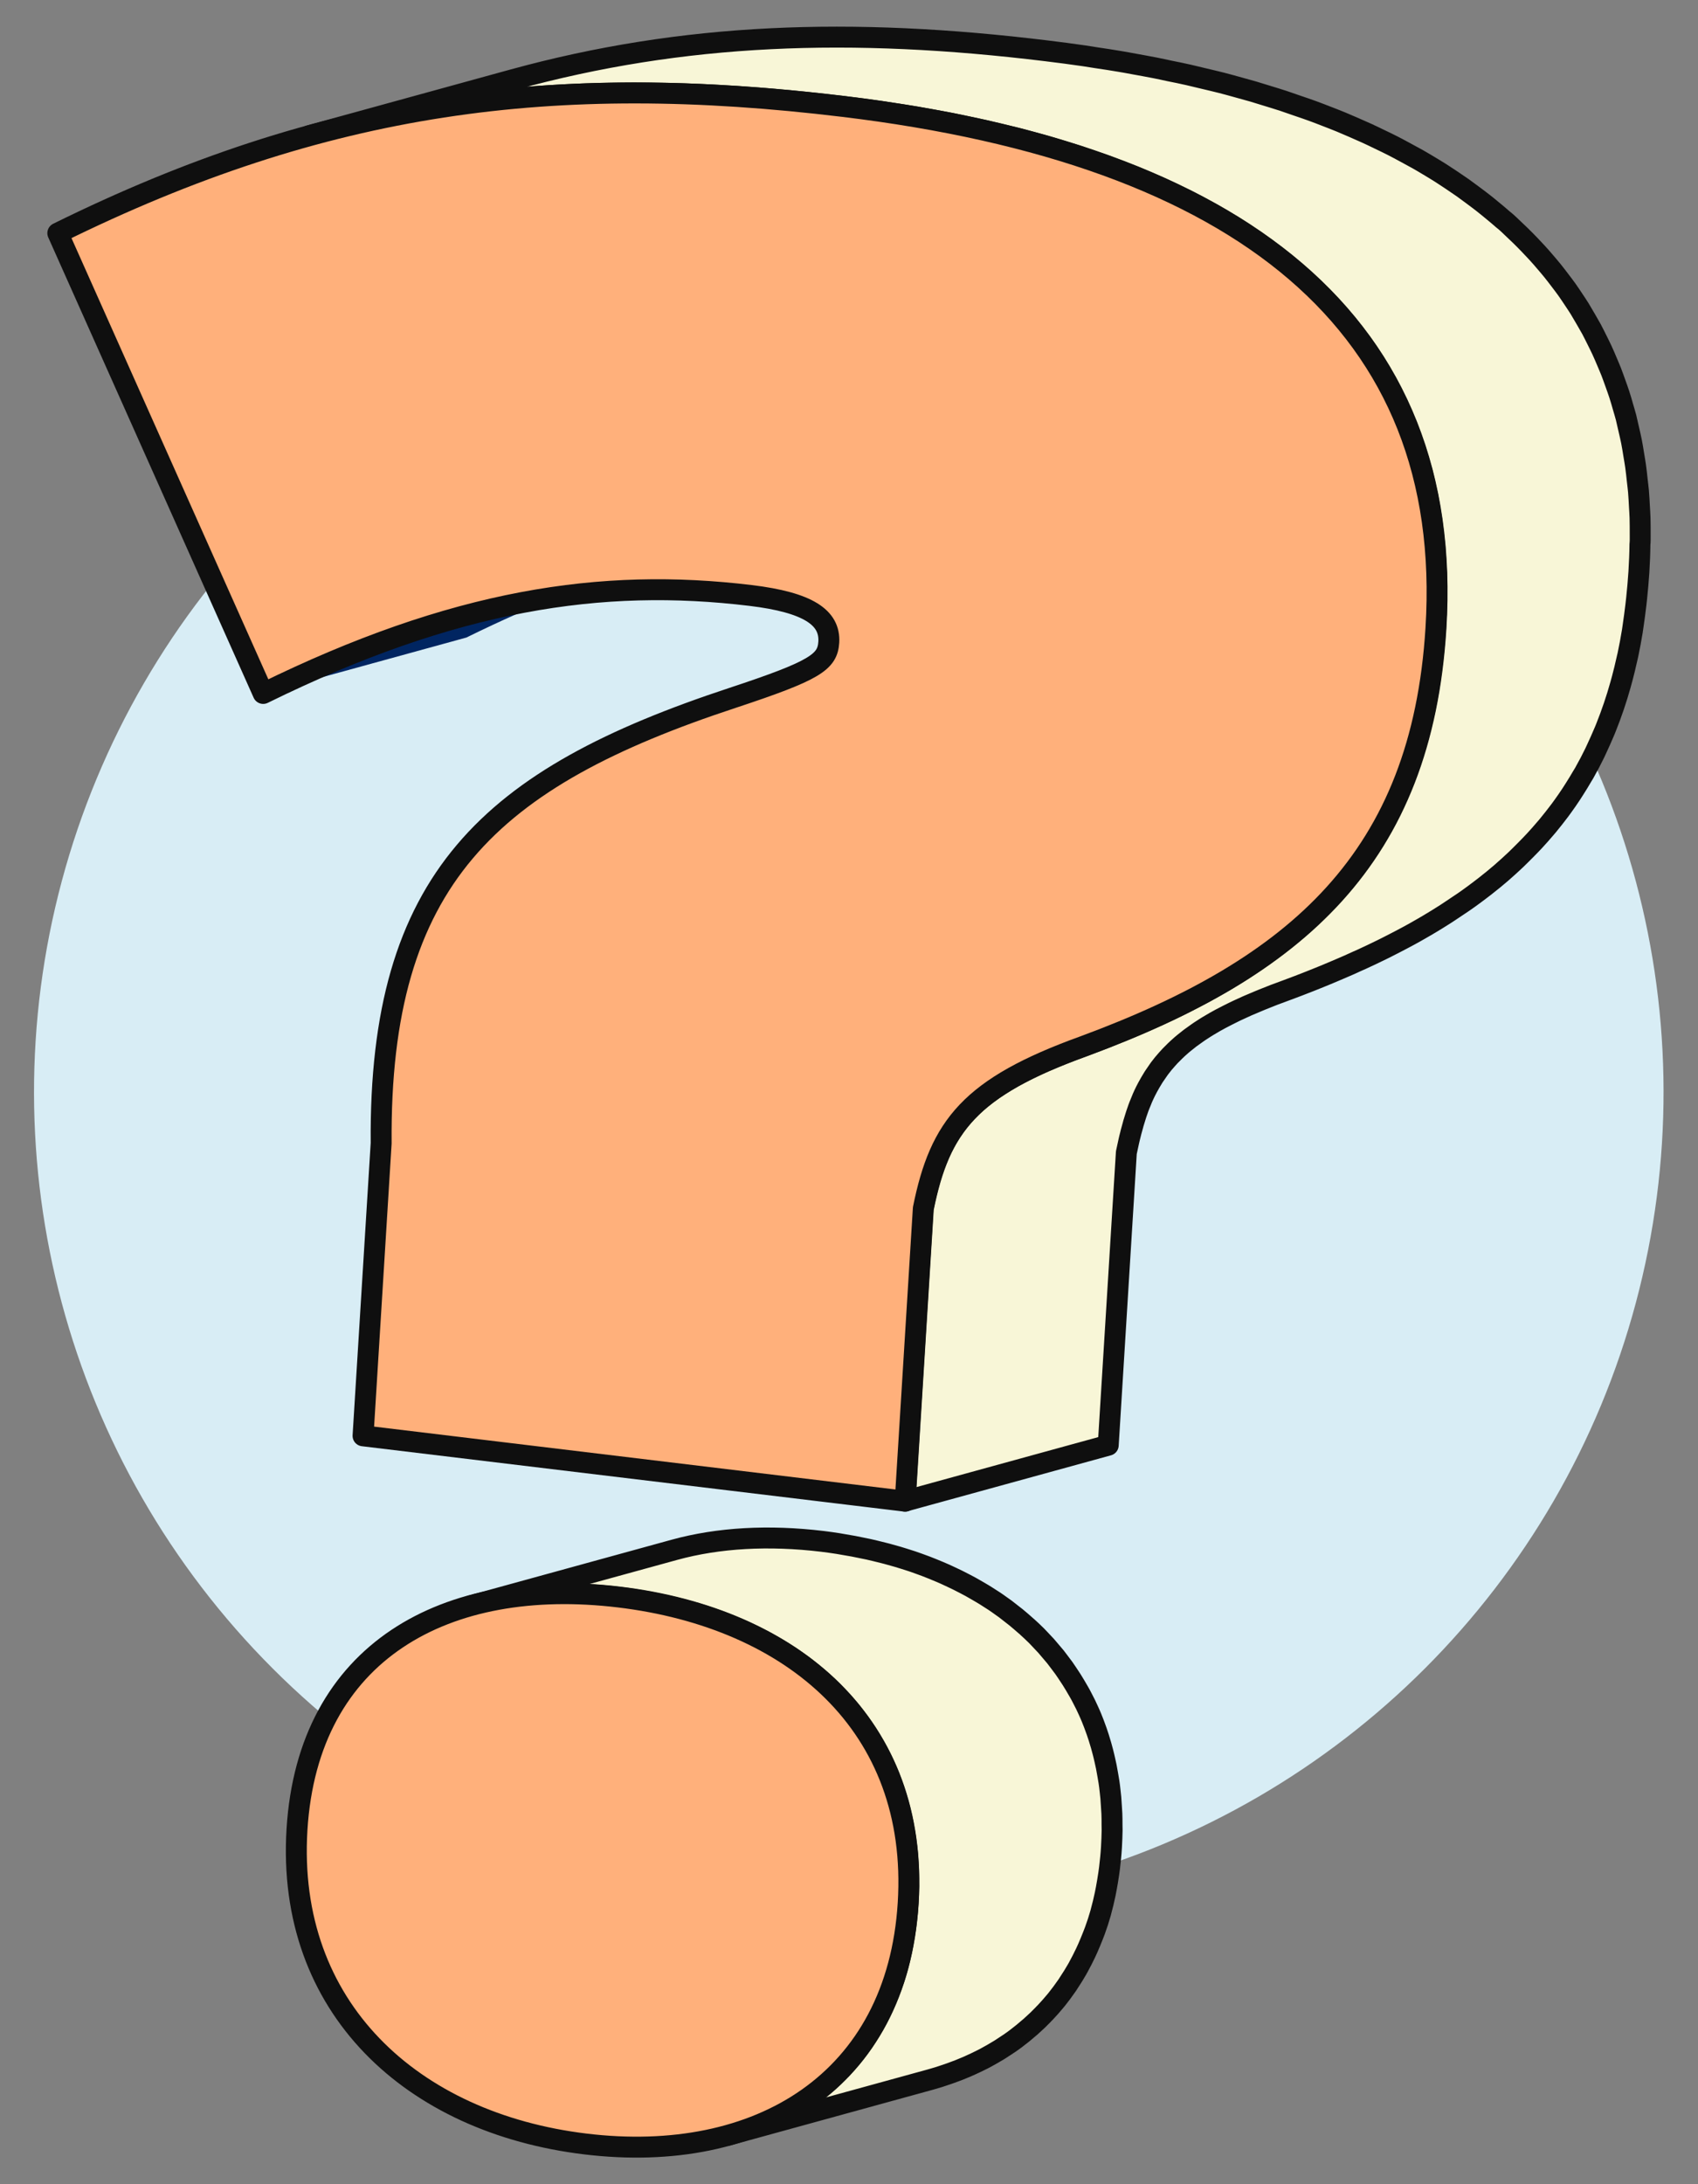
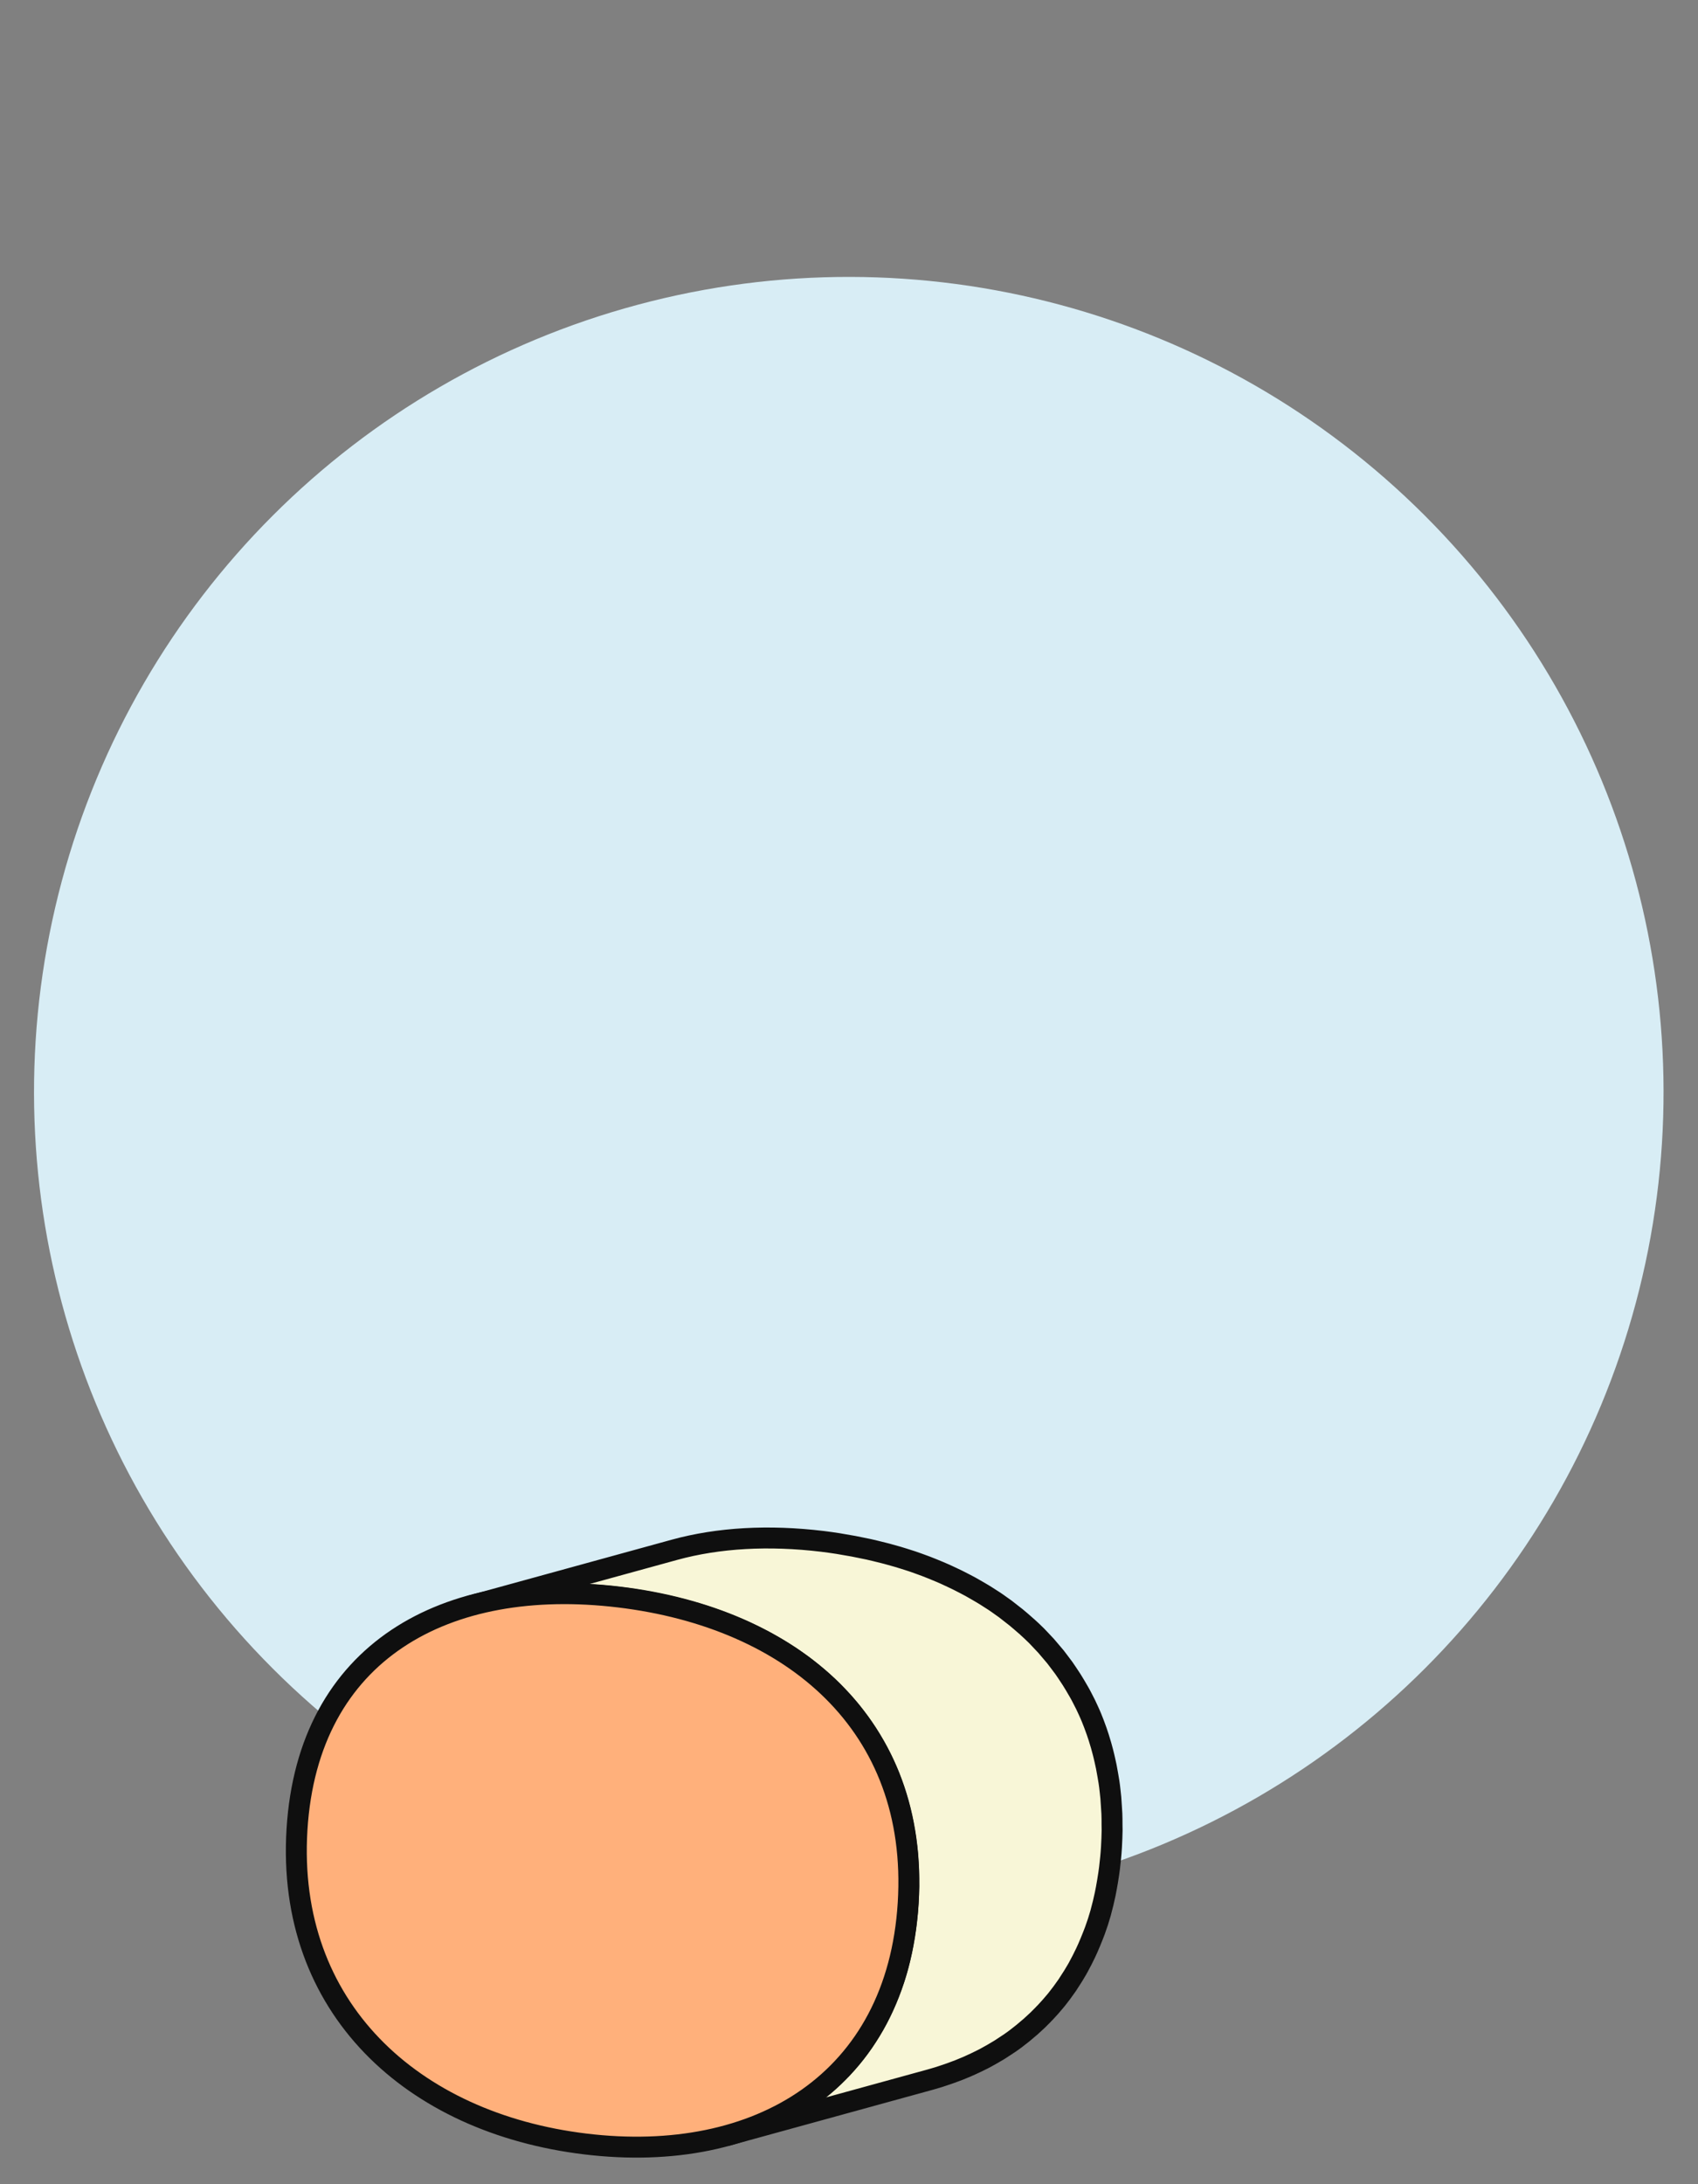
<svg xmlns="http://www.w3.org/2000/svg" version="1.1" id="Layer_1" x="0px" y="0px" viewBox="0 0 210 270" style="enable-background:new 0 0 210 270;" xml:space="preserve">
  <rect x="0" y="0" width="210" height="270" fill="#808080" stroke="none" />
  <style type="text/css">
	.st0{fill:#D8EDF5;}
	.st1{enable-background:new    ;}
	.st2{fill:#F8F6D7;stroke:#0F0F0F;stroke-width:2.588;stroke-linecap:round;stroke-linejoin:round;stroke-miterlimit:10;}
	.st3{fill:#FFB07B;stroke:#0F0F0F;stroke-width:2.588;stroke-linecap:round;stroke-linejoin:round;stroke-miterlimit:10;}
	.st4{fill:#002561;}
</style>
  <ellipse transform="matrix(0.707 -0.707 0.707 0.707 -64.706 113.787)" class="st0" cx="105" cy="135" rx="100.78" ry="100.78" />
  <g>
    <g>
      <g class="st1">
        <path class="st2" d="M137.53,225.56c0-0.46,0-0.91-0.02-1.36c-0.01-0.27-0.03-0.53-0.05-0.8c-0.02-0.4-0.05-0.8-0.08-1.19     c-0.03-0.28-0.06-0.55-0.09-0.83c-0.04-0.37-0.08-0.74-0.14-1.11c-0.04-0.28-0.09-0.55-0.14-0.83c-0.06-0.35-0.12-0.71-0.19-1.05     c-0.06-0.28-0.12-0.55-0.18-0.82c-0.08-0.34-0.15-0.67-0.24-1c-0.07-0.27-0.15-0.54-0.22-0.81c-0.09-0.32-0.19-0.65-0.29-0.96     c-0.08-0.26-0.17-0.52-0.26-0.78c-0.11-0.31-0.22-0.62-0.34-0.93c-0.1-0.26-0.2-0.51-0.3-0.76c-0.13-0.3-0.25-0.6-0.39-0.89     c-0.11-0.25-0.22-0.49-0.34-0.73c-0.14-0.29-0.29-0.58-0.44-0.86c-0.12-0.24-0.25-0.47-0.38-0.7c-0.16-0.28-0.32-0.56-0.49-0.84     c-0.13-0.22-0.27-0.45-0.41-0.67c-0.18-0.28-0.36-0.55-0.54-0.82c-0.14-0.21-0.28-0.42-0.43-0.63c-0.2-0.27-0.4-0.54-0.6-0.8     c-0.15-0.2-0.3-0.39-0.45-0.59c-0.22-0.27-0.45-0.54-0.68-0.8c-0.15-0.18-0.3-0.36-0.45-0.53c-0.26-0.28-0.52-0.56-0.79-0.84     c-0.14-0.14-0.27-0.29-0.41-0.43c-0.39-0.39-0.79-0.76-1.2-1.13c-0.03-0.02-0.05-0.05-0.08-0.07l0,0     c-0.02-0.02-0.04-0.03-0.06-0.05c-0.39-0.35-0.79-0.69-1.2-1.03c-0.15-0.12-0.3-0.23-0.45-0.35c-0.29-0.23-0.58-0.46-0.87-0.68     c-0.18-0.13-0.37-0.26-0.55-0.39c-0.27-0.2-0.55-0.39-0.83-0.58c-0.2-0.13-0.4-0.26-0.61-0.39c-0.27-0.18-0.55-0.35-0.83-0.52     c-0.21-0.13-0.43-0.25-0.65-0.38c-0.28-0.16-0.56-0.32-0.84-0.48c-0.23-0.12-0.45-0.24-0.68-0.36c-0.28-0.15-0.57-0.3-0.86-0.44     c-0.24-0.12-0.47-0.23-0.71-0.34c-0.29-0.14-0.58-0.27-0.88-0.41c-0.24-0.11-0.49-0.22-0.74-0.32c-0.3-0.13-0.6-0.25-0.9-0.37     c-0.25-0.1-0.5-0.2-0.76-0.3c-0.31-0.12-0.62-0.23-0.93-0.34c-0.26-0.09-0.51-0.18-0.77-0.27c-0.32-0.11-0.64-0.21-0.97-0.31     c-0.26-0.08-0.52-0.16-0.78-0.24c-0.33-0.1-0.67-0.19-1-0.28c-0.26-0.07-0.52-0.15-0.79-0.21c-0.35-0.09-0.7-0.17-1.05-0.26     c-0.26-0.06-0.51-0.12-0.77-0.18c-0.37-0.08-0.75-0.16-1.13-0.23c-0.25-0.05-0.49-0.1-0.74-0.15c-0.42-0.08-0.85-0.15-1.27-0.22     c-0.21-0.03-0.42-0.07-0.63-0.11c-0.64-0.1-1.28-0.19-1.93-0.27c-6.64-0.8-12.86-0.46-18.32,1.04l-25.14,6.91     c5.46-1.5,11.68-1.84,18.32-1.04c0.65,0.08,1.3,0.17,1.93,0.27c0.21,0.03,0.42,0.07,0.63,0.11c0.43,0.07,0.85,0.14,1.27,0.22     c0.25,0.05,0.49,0.1,0.74,0.15c0.38,0.08,0.75,0.15,1.13,0.23c0.26,0.06,0.52,0.12,0.77,0.18c0.35,0.08,0.7,0.17,1.05,0.26     c0.26,0.07,0.53,0.14,0.79,0.21c0.34,0.09,0.67,0.18,1,0.28c0.26,0.08,0.52,0.16,0.78,0.24c0.32,0.1,0.65,0.21,0.97,0.31     c0.26,0.09,0.52,0.18,0.77,0.27c0.31,0.11,0.62,0.22,0.93,0.34c0.25,0.1,0.51,0.2,0.76,0.3c0.3,0.12,0.6,0.25,0.9,0.37     c0.25,0.11,0.49,0.21,0.74,0.32c0.3,0.13,0.59,0.27,0.88,0.41c0.24,0.11,0.48,0.23,0.71,0.34c0.29,0.14,0.57,0.29,0.86,0.44     c0.23,0.12,0.46,0.24,0.68,0.36c0.28,0.16,0.56,0.32,0.84,0.48c0.22,0.13,0.44,0.25,0.65,0.38c0.28,0.17,0.55,0.35,0.83,0.52     c0.2,0.13,0.41,0.26,0.61,0.39c0.28,0.19,0.56,0.39,0.83,0.58c0.18,0.13,0.37,0.26,0.55,0.39c0.3,0.22,0.59,0.45,0.88,0.68     c0.15,0.12,0.3,0.23,0.44,0.35c0.41,0.33,0.8,0.67,1.19,1.01c0.02,0.02,0.05,0.04,0.07,0.06s0.04,0.04,0.06,0.06     c0.41,0.37,0.82,0.75,1.21,1.15c0.14,0.14,0.27,0.29,0.41,0.43c0.27,0.28,0.53,0.55,0.79,0.84c0.16,0.17,0.3,0.35,0.46,0.53     c0.23,0.26,0.46,0.53,0.67,0.8c0.16,0.19,0.3,0.39,0.45,0.59c0.2,0.26,0.41,0.53,0.6,0.8c0.15,0.21,0.29,0.42,0.43,0.63     c0.18,0.27,0.37,0.54,0.54,0.82c0.14,0.22,0.27,0.44,0.41,0.67c0.17,0.28,0.33,0.56,0.49,0.84c0.13,0.23,0.25,0.47,0.38,0.7     c0.15,0.29,0.3,0.57,0.44,0.86c0.12,0.24,0.23,0.49,0.34,0.73c0.13,0.3,0.26,0.59,0.39,0.89c0.1,0.25,0.21,0.5,0.3,0.76     c0.12,0.31,0.23,0.62,0.34,0.93c0.09,0.26,0.18,0.52,0.26,0.78c0.1,0.32,0.2,0.64,0.29,0.96c0.08,0.27,0.15,0.53,0.22,0.8     c0.09,0.33,0.16,0.67,0.24,1.01c0.06,0.27,0.12,0.54,0.18,0.82c0.07,0.35,0.13,0.7,0.19,1.05c0.05,0.28,0.1,0.55,0.14,0.83     c0.05,0.36,0.09,0.74,0.14,1.11c0.03,0.28,0.07,0.55,0.09,0.83c0.04,0.39,0.06,0.79,0.08,1.19c0.02,0.27,0.04,0.53,0.05,0.8     c0.02,0.45,0.02,0.91,0.02,1.36c0,0.23,0.01,0.45,0.01,0.68c-0.01,0.69-0.03,1.39-0.08,2.1c-0.05,0.88-0.14,1.73-0.24,2.56     c-0.03,0.25-0.07,0.49-0.1,0.74c-0.09,0.61-0.19,1.21-0.3,1.8c-0.05,0.24-0.09,0.48-0.14,0.72c-0.16,0.75-0.33,1.48-0.53,2.19     c-0.01,0.04-0.02,0.08-0.03,0.12c-0.21,0.75-0.45,1.48-0.71,2.19c-0.08,0.21-0.16,0.41-0.24,0.62c-0.2,0.52-0.41,1.03-0.63,1.52     c-0.09,0.21-0.18,0.41-0.28,0.62c-0.28,0.6-0.58,1.19-0.9,1.76c-0.03,0.06-0.06,0.12-0.1,0.18c-0.35,0.61-0.72,1.2-1.1,1.78     c-0.08,0.13-0.17,0.25-0.25,0.38c-0.39,0.56-0.79,1.11-1.21,1.63c-0.06,0.08-0.13,0.15-0.19,0.23c-0.4,0.48-0.81,0.94-1.23,1.39     c-0.08,0.09-0.16,0.18-0.25,0.26c-0.46,0.48-0.95,0.94-1.44,1.38c-0.11,0.09-0.21,0.19-0.32,0.28c-0.5,0.43-1.02,0.86-1.55,1.26     c-0.02,0.01-0.04,0.03-0.05,0.04c-0.55,0.41-1.12,0.79-1.69,1.16c-0.12,0.08-0.25,0.16-0.37,0.24c-0.57,0.35-1.16,0.69-1.76,1.01     c-0.1,0.05-0.19,0.1-0.29,0.15c-0.56,0.29-1.13,0.56-1.7,0.81c-0.11,0.05-0.21,0.1-0.32,0.14c-0.63,0.27-1.28,0.52-1.94,0.76     c-0.14,0.05-0.29,0.1-0.43,0.15c-0.68,0.23-1.37,0.45-2.07,0.65l25.14-6.91c0.7-0.19,1.39-0.41,2.07-0.65     c0.14-0.05,0.29-0.1,0.43-0.15c0.66-0.23,1.31-0.49,1.94-0.76c0.11-0.05,0.21-0.1,0.32-0.14c0.58-0.26,1.15-0.53,1.7-0.81     c0.1-0.05,0.2-0.1,0.29-0.15c0.6-0.32,1.18-0.66,1.76-1.01c0.13-0.08,0.25-0.16,0.37-0.24c0.58-0.37,1.15-0.75,1.69-1.16     c0.02-0.01,0.04-0.03,0.05-0.04c0.53-0.4,1.05-0.82,1.55-1.26c0.11-0.09,0.22-0.18,0.32-0.28c0.5-0.44,0.98-0.9,1.44-1.38     c0.08-0.09,0.16-0.18,0.25-0.26c0.42-0.45,0.84-0.91,1.23-1.39c0.06-0.08,0.13-0.15,0.19-0.23c0.42-0.53,0.83-1.07,1.22-1.64     c0.09-0.12,0.17-0.25,0.25-0.38c0.38-0.57,0.74-1.14,1.08-1.74c0.01-0.01,0.01-0.03,0.02-0.04c0.03-0.06,0.06-0.12,0.1-0.18     c0.32-0.57,0.61-1.16,0.9-1.76c0.1-0.2,0.19-0.41,0.28-0.61c0.22-0.5,0.43-1.01,0.63-1.52c0.08-0.21,0.16-0.41,0.24-0.62     c0.26-0.71,0.5-1.44,0.71-2.19c0.01-0.04,0.02-0.08,0.03-0.12c0.2-0.71,0.37-1.45,0.53-2.19c0.05-0.24,0.09-0.48,0.14-0.72     c0.11-0.59,0.21-1.19,0.3-1.8c0.04-0.25,0.07-0.49,0.1-0.74c0.1-0.84,0.19-1.69,0.24-2.56c0.04-0.71,0.07-1.41,0.08-2.1     C137.54,226.01,137.53,225.79,137.53,225.56z" />
        <g>
          <path class="st3" d="M76.58,197.42c21.46,2.59,37.1,15.83,35.74,37.84s-18.46,32.36-39.92,29.77s-37.03-16.87-35.67-38.88      C38.09,204.14,55.12,194.84,76.58,197.42z" />
        </g>
      </g>
      <g class="st1">
-         <path class="st4" d="M56.67,76.32c-7.5,2.06-15.45,5.13-24.13,9.4l25.14-6.91c8.68-4.27,16.63-7.34,24.13-9.4L56.67,76.32z" />
-         <path class="st2" d="M202.85,66.2c0-0.74,0-1.48-0.02-2.21c-0.01-0.44-0.05-0.87-0.07-1.3c-0.04-0.65-0.06-1.3-0.12-1.94     c-0.04-0.46-0.1-0.9-0.15-1.35c-0.07-0.6-0.12-1.2-0.21-1.79c-0.06-0.46-0.15-0.91-0.22-1.36c-0.09-0.57-0.18-1.14-0.29-1.69     c-0.09-0.46-0.2-0.9-0.3-1.35c-0.12-0.54-0.24-1.08-0.37-1.61c-0.12-0.45-0.25-0.88-0.38-1.32c-0.15-0.52-0.29-1.04-0.46-1.54     c-0.14-0.44-0.3-0.86-0.45-1.29c-0.18-0.5-0.35-0.99-0.54-1.48c-0.17-0.43-0.35-0.84-0.53-1.27c-0.2-0.47-0.4-0.95-0.62-1.42     c-0.19-0.42-0.4-0.82-0.6-1.23c-0.23-0.46-0.45-0.91-0.69-1.36c-0.22-0.4-0.45-0.8-0.68-1.19c-0.25-0.44-0.51-0.88-0.77-1.31     c-0.24-0.39-0.5-0.77-0.75-1.15c-0.28-0.42-0.56-0.84-0.85-1.25c-0.27-0.38-0.55-0.74-0.83-1.11c-0.31-0.4-0.61-0.81-0.93-1.2     c-0.29-0.36-0.6-0.72-0.9-1.07c-0.33-0.39-0.66-0.77-1.01-1.15c-0.32-0.35-0.64-0.69-0.97-1.03c-0.36-0.37-0.72-0.74-1.09-1.1     c-0.34-0.33-0.69-0.66-1.04-0.99c-0.22-0.21-0.44-0.43-0.67-0.63c-0.15-0.14-0.32-0.27-0.48-0.4c-0.41-0.36-0.82-0.71-1.24-1.05     c-0.39-0.32-0.77-0.64-1.17-0.95c-0.43-0.34-0.88-0.67-1.32-1c-0.41-0.3-0.82-0.61-1.24-0.91c-0.46-0.32-0.93-0.64-1.41-0.96     c-0.43-0.29-0.87-0.58-1.31-0.86c-0.49-0.31-0.99-0.61-1.49-0.91c-0.46-0.27-0.91-0.55-1.38-0.81c-0.52-0.29-1.05-0.58-1.58-0.86     c-0.48-0.26-0.96-0.52-1.45-0.77c-0.54-0.28-1.1-0.54-1.66-0.81c-0.5-0.24-1-0.49-1.51-0.72c-0.57-0.26-1.16-0.51-1.74-0.77     c-0.52-0.23-1.04-0.45-1.57-0.67c-0.6-0.25-1.22-0.48-1.83-0.72c-0.54-0.21-1.08-0.42-1.63-0.62c-0.63-0.23-1.28-0.45-1.93-0.67     c-0.56-0.19-1.11-0.39-1.68-0.58c-0.66-0.22-1.35-0.42-2.02-0.63c-0.58-0.18-1.15-0.36-1.73-0.53c-0.7-0.2-1.41-0.39-2.12-0.59     c-0.59-0.16-1.18-0.33-1.78-0.48c-0.74-0.19-1.49-0.36-2.24-0.54c-0.6-0.14-1.19-0.29-1.8-0.43c-0.78-0.18-1.58-0.34-2.38-0.5     c-0.6-0.13-1.19-0.26-1.8-0.38c-0.85-0.17-1.73-0.32-2.59-0.48c-0.58-0.1-1.14-0.22-1.73-0.31c-0.98-0.17-1.99-0.32-3-0.47     c-0.49-0.07-0.97-0.16-1.46-0.23c-1.51-0.22-3.04-0.42-4.6-0.61C105.25,3.33,84.51,4.06,63.4,9.86l-25.14,6.91     c21.11-5.8,41.86-6.53,66.04-3.62c1.56,0.19,3.09,0.39,4.6,0.61c0.5,0.07,0.98,0.15,1.47,0.23c1,0.15,2.01,0.3,2.99,0.47     c0.58,0.1,1.15,0.21,1.73,0.31c0.87,0.16,1.74,0.31,2.59,0.48c0.61,0.12,1.2,0.25,1.8,0.38c0.8,0.17,1.6,0.33,2.38,0.51     c0.61,0.14,1.2,0.29,1.8,0.43c0.75,0.18,1.51,0.36,2.25,0.54c0.6,0.15,1.18,0.32,1.77,0.48c0.71,0.19,1.43,0.38,2.12,0.59     c0.59,0.17,1.16,0.35,1.73,0.53c0.68,0.21,1.36,0.41,2.02,0.63c0.57,0.19,1.12,0.38,1.68,0.58c0.65,0.22,1.3,0.44,1.93,0.68     c0.55,0.2,1.09,0.42,1.63,0.62c0.62,0.24,1.23,0.47,1.84,0.72c0.53,0.22,1.05,0.45,1.57,0.67c0.59,0.25,1.17,0.5,1.74,0.77     c0.51,0.23,1.01,0.48,1.51,0.72c0.56,0.27,1.12,0.54,1.66,0.81c0.49,0.25,0.97,0.51,1.45,0.77c0.53,0.28,1.06,0.57,1.58,0.86     c0.47,0.27,0.92,0.54,1.38,0.81c0.5,0.3,1,0.6,1.49,0.91c0.45,0.28,0.88,0.57,1.31,0.86c0.47,0.32,0.95,0.63,1.41,0.96     c0.42,0.3,0.83,0.6,1.24,0.91c0.45,0.33,0.89,0.66,1.32,1c0.4,0.31,0.79,0.63,1.17,0.95c0.42,0.35,0.84,0.7,1.24,1.05     c0.39,0.34,0.77,0.69,1.14,1.04c0.35,0.33,0.7,0.66,1.04,0.99c0.37,0.36,0.73,0.73,1.09,1.1c0.33,0.34,0.65,0.68,0.97,1.03     c0.34,0.38,0.68,0.77,1.01,1.15c0.3,0.36,0.61,0.71,0.9,1.07c0.32,0.4,0.62,0.8,0.93,1.2c0.28,0.37,0.56,0.74,0.83,1.11     c0.29,0.41,0.57,0.83,0.85,1.25c0.25,0.38,0.51,0.76,0.75,1.15c0.27,0.43,0.52,0.87,0.77,1.31c0.23,0.4,0.46,0.79,0.68,1.19     c0.24,0.45,0.47,0.9,0.69,1.36c0.2,0.41,0.41,0.81,0.6,1.23c0.22,0.47,0.41,0.94,0.62,1.42c0.18,0.42,0.36,0.84,0.53,1.26     c0.19,0.49,0.36,0.98,0.54,1.48c0.15,0.43,0.31,0.86,0.45,1.29c0.16,0.51,0.31,1.03,0.46,1.54c0.13,0.44,0.26,0.88,0.38,1.32     c0.14,0.53,0.25,1.07,0.37,1.61c0.1,0.45,0.21,0.89,0.3,1.35c0.11,0.56,0.2,1.13,0.29,1.69c0.07,0.45,0.16,0.9,0.22,1.36     c0.08,0.59,0.14,1.19,0.21,1.79c0.05,0.45,0.11,0.9,0.15,1.35c0.05,0.64,0.08,1.29,0.12,1.94c0.02,0.43,0.06,0.86,0.07,1.3     c0.02,0.73,0.02,1.47,0.02,2.21c0,0.38,0.01,0.74,0.01,1.12c-0.02,1.13-0.06,2.27-0.13,3.43c-0.07,1.11-0.17,2.19-0.28,3.25     c-0.03,0.3-0.07,0.59-0.1,0.89c-0.1,0.84-0.21,1.67-0.33,2.49c-0.03,0.23-0.06,0.46-0.1,0.68c-0.16,1-0.35,1.98-0.55,2.94     c-0.05,0.22-0.1,0.43-0.15,0.64c-0.17,0.77-0.35,1.52-0.55,2.26c-0.07,0.26-0.14,0.52-0.21,0.78c-0.26,0.91-0.53,1.81-0.82,2.68     c0,0,0,0,0,0.01c-0.3,0.88-0.62,1.73-0.96,2.57c-0.09,0.23-0.19,0.47-0.29,0.7c-0.28,0.66-0.57,1.31-0.87,1.95     c-0.08,0.18-0.17,0.36-0.25,0.54c-0.39,0.79-0.79,1.55-1.21,2.31c-0.11,0.19-0.22,0.37-0.33,0.55c-0.31,0.53-0.62,1.05-0.95,1.56     c-0.14,0.22-0.29,0.45-0.43,0.67c-0.33,0.5-0.68,1-1.03,1.49c-0.13,0.17-0.25,0.35-0.38,0.52c-0.48,0.64-0.98,1.28-1.49,1.89     c-0.1,0.12-0.2,0.23-0.3,0.35c-0.43,0.5-0.86,1-1.31,1.48c-0.18,0.19-0.36,0.38-0.54,0.57c-0.4,0.42-0.81,0.84-1.23,1.25     c-0.18,0.17-0.35,0.35-0.53,0.52c-0.59,0.56-1.19,1.11-1.82,1.65c0,0,0,0-0.01,0.01c-0.63,0.54-1.27,1.06-1.93,1.58     c-0.2,0.16-0.41,0.31-0.61,0.47c-0.48,0.37-0.97,0.73-1.47,1.09c-0.22,0.16-0.45,0.32-0.67,0.48c-0.57,0.4-1.16,0.79-1.75,1.18     c-0.14,0.09-0.27,0.18-0.41,0.27c-0.73,0.47-1.48,0.93-2.24,1.38c-0.2,0.12-0.42,0.24-0.62,0.36c-0.58,0.33-1.16,0.66-1.76,0.99     c-0.26,0.14-0.52,0.28-0.79,0.42c-0.6,0.32-1.21,0.63-1.83,0.95c-0.22,0.11-0.44,0.22-0.66,0.33c-0.83,0.41-1.68,0.82-2.55,1.21     c-0.17,0.08-0.34,0.15-0.51,0.23c-0.71,0.32-1.43,0.64-2.16,0.95c-0.29,0.12-0.59,0.25-0.88,0.37c-0.66,0.27-1.32,0.55-1.99,0.81     c-0.28,0.11-0.56,0.23-0.84,0.34c-0.94,0.37-1.89,0.73-2.85,1.09c-0.53,0.19-1.04,0.38-1.54,0.57c-0.15,0.06-0.29,0.11-0.43,0.17     c-0.37,0.14-0.72,0.28-1.07,0.42c-0.14,0.06-0.28,0.11-0.42,0.17c-0.46,0.19-0.92,0.38-1.35,0.57c-0.02,0.01-0.03,0.01-0.05,0.02     c-0.42,0.18-0.82,0.37-1.22,0.56c-0.12,0.06-0.24,0.11-0.36,0.17c-0.3,0.14-0.6,0.29-0.89,0.44c-0.11,0.06-0.22,0.11-0.33,0.17     c-0.38,0.2-0.75,0.39-1.1,0.59c-0.03,0.02-0.05,0.03-0.08,0.05c-0.33,0.18-0.64,0.37-0.95,0.56c-0.1,0.06-0.2,0.12-0.29,0.18     c-0.24,0.15-0.48,0.31-0.71,0.46c-0.09,0.06-0.17,0.12-0.26,0.17c-0.3,0.21-0.6,0.42-0.88,0.63c-0.03,0.02-0.06,0.05-0.09,0.07     c-0.25,0.19-0.49,0.39-0.73,0.58c-0.08,0.07-0.16,0.13-0.24,0.2c-0.19,0.17-0.38,0.33-0.56,0.5c-0.07,0.06-0.14,0.12-0.2,0.19     c-0.24,0.23-0.47,0.46-0.69,0.69c-0.03,0.03-0.06,0.06-0.09,0.1c-0.19,0.2-0.37,0.41-0.55,0.62c-0.06,0.07-0.12,0.15-0.19,0.22     c-0.15,0.18-0.3,0.37-0.44,0.56c-0.05,0.07-0.1,0.14-0.15,0.2c-0.18,0.25-0.36,0.51-0.53,0.77c-0.03,0.04-0.05,0.08-0.08,0.12     c-0.14,0.22-0.28,0.45-0.41,0.68c-0.02,0.04-0.04,0.07-0.07,0.11c-0.03,0.05-0.05,0.1-0.08,0.15c-0.11,0.2-0.22,0.41-0.33,0.61     c-0.04,0.08-0.08,0.16-0.12,0.23c-0.14,0.28-0.27,0.57-0.4,0.86c-0.02,0.04-0.03,0.08-0.05,0.13c-0.11,0.26-0.21,0.51-0.32,0.78     c-0.04,0.09-0.07,0.19-0.11,0.28c-0.08,0.23-0.17,0.46-0.25,0.69c-0.03,0.09-0.06,0.18-0.09,0.27c-0.11,0.32-0.21,0.65-0.3,0.98     c-0.01,0.02-0.01,0.05-0.02,0.07c-0.09,0.31-0.18,0.63-0.26,0.95c-0.03,0.11-0.05,0.21-0.08,0.32c-0.07,0.26-0.13,0.52-0.19,0.79     c-0.02,0.11-0.05,0.21-0.07,0.32c-0.08,0.37-0.16,0.74-0.24,1.12l-2.24,36.17l25.14-6.91l2.24-36.17     c0.08-0.38,0.16-0.75,0.24-1.11c0.02-0.11,0.05-0.22,0.07-0.32c0.06-0.26,0.12-0.53,0.19-0.78c0.03-0.11,0.05-0.22,0.08-0.33     c0.08-0.32,0.17-0.63,0.26-0.94c0.01-0.03,0.02-0.06,0.02-0.09c0.1-0.33,0.2-0.66,0.3-0.97c0.03-0.09,0.06-0.18,0.09-0.28     c0.08-0.23,0.16-0.46,0.24-0.69c0.04-0.1,0.07-0.19,0.11-0.29c0.1-0.26,0.21-0.52,0.32-0.78c0.02-0.04,0.03-0.08,0.05-0.13     c0.13-0.29,0.26-0.58,0.4-0.86c0.04-0.08,0.08-0.16,0.12-0.23c0.11-0.21,0.21-0.41,0.33-0.61c0.05-0.09,0.09-0.17,0.14-0.25     c0.13-0.23,0.27-0.46,0.41-0.68c0.03-0.04,0.05-0.08,0.08-0.12c0.17-0.26,0.35-0.52,0.53-0.77c0.05-0.07,0.1-0.14,0.15-0.21     c0.14-0.19,0.29-0.37,0.44-0.56c0.06-0.07,0.12-0.15,0.19-0.22c0.18-0.21,0.36-0.42,0.55-0.62c0.03-0.03,0.06-0.06,0.09-0.1     c0.22-0.23,0.45-0.46,0.69-0.69c0.07-0.06,0.14-0.12,0.2-0.19c0.18-0.17,0.37-0.34,0.56-0.5c0.08-0.07,0.16-0.13,0.24-0.2     c0.24-0.2,0.48-0.39,0.73-0.58c0.03-0.02,0.06-0.05,0.09-0.07c0.28-0.21,0.58-0.42,0.88-0.63c0.09-0.06,0.18-0.12,0.26-0.18     c0.23-0.15,0.47-0.31,0.71-0.46c0.1-0.06,0.19-0.12,0.29-0.18c0.31-0.19,0.62-0.37,0.95-0.56c0.03-0.01,0.05-0.03,0.08-0.04     c0.35-0.2,0.72-0.4,1.1-0.59c0.11-0.06,0.22-0.11,0.33-0.17c0.29-0.15,0.58-0.29,0.88-0.44c0.12-0.06,0.24-0.12,0.36-0.17     c0.39-0.18,0.79-0.37,1.2-0.55c0.02-0.01,0.04-0.02,0.07-0.03c0.44-0.19,0.89-0.38,1.35-0.57c0.14-0.06,0.28-0.11,0.41-0.17     c0.35-0.14,0.71-0.28,1.08-0.43c0.14-0.06,0.28-0.11,0.43-0.17c0.5-0.19,1.01-0.38,1.54-0.57c0.97-0.36,1.92-0.72,2.85-1.09     c0.28-0.11,0.56-0.22,0.85-0.34c0.67-0.27,1.34-0.54,1.99-0.82c0.29-0.12,0.58-0.25,0.87-0.37c0.74-0.31,1.46-0.63,2.17-0.96     c0.17-0.07,0.34-0.15,0.5-0.22c0.87-0.4,1.72-0.8,2.55-1.21c0.22-0.11,0.44-0.22,0.66-0.33c0.62-0.31,1.23-0.63,1.84-0.95     c0.26-0.14,0.53-0.28,0.79-0.42c0.59-0.32,1.18-0.65,1.76-0.99c0.21-0.12,0.42-0.24,0.62-0.36c0.76-0.45,1.51-0.91,2.24-1.38     c0.14-0.09,0.27-0.18,0.41-0.27c0.59-0.39,1.17-0.78,1.75-1.17c0.23-0.16,0.45-0.32,0.67-0.47c0.5-0.36,0.99-0.72,1.47-1.09     c0.2-0.16,0.41-0.31,0.61-0.47c0.66-0.52,1.31-1.04,1.93-1.58c0,0,0,0,0.01-0.01c0.62-0.54,1.23-1.09,1.82-1.65     c0.18-0.17,0.35-0.34,0.53-0.52c0.42-0.41,0.83-0.83,1.24-1.25c0.18-0.19,0.36-0.38,0.54-0.57c0.45-0.48,0.88-0.98,1.31-1.48     c0.1-0.12,0.2-0.23,0.3-0.35c0.51-0.62,1.01-1.25,1.49-1.89c0.13-0.17,0.25-0.35,0.38-0.52c0.35-0.49,0.7-0.98,1.03-1.49     c0.15-0.22,0.29-0.44,0.43-0.67c0.33-0.51,0.64-1.03,0.95-1.56c0.08-0.14,0.17-0.27,0.25-0.41c0.03-0.05,0.05-0.1,0.08-0.15     c0.42-0.75,0.83-1.52,1.21-2.31c0.09-0.18,0.17-0.36,0.25-0.54c0.3-0.64,0.59-1.29,0.87-1.95c0.1-0.23,0.2-0.46,0.29-0.7     c0.67-1.68,1.27-3.43,1.78-5.26c0.07-0.26,0.14-0.52,0.21-0.77c0.2-0.74,0.38-1.49,0.55-2.26c0.05-0.22,0.1-0.43,0.15-0.64     c0.2-0.96,0.39-1.94,0.55-2.94c0.04-0.23,0.07-0.46,0.1-0.69c0.12-0.81,0.23-1.64,0.33-2.48c0.03-0.29,0.07-0.59,0.1-0.89     c0.11-1.07,0.21-2.14,0.28-3.25c0.07-1.16,0.12-2.3,0.13-3.43C202.86,66.95,202.85,66.58,202.85,66.2z" />
        <g>
-           <path class="st3" d="M104.3,13.16c49.15,5.92,75.62,26.95,73.29,64.51c-1.76,28.4-17.19,41.93-43.55,51.66      c-14.05,5.08-17.79,9.86-19.85,20.07l-2.24,36.17l-67.05-8.08l2.24-36.17c-0.27-32.64,13.39-45.15,43.48-55.06      c10.23-3.38,11.72-4.43,11.88-6.87c0.19-3.06-2.56-4.92-9.66-5.78c-18.47-2.23-36.67,0.5-60.29,12.11l-25.4-56.9      C40.21,12.51,68.49,8.84,104.3,13.16z" />
-         </g>
+           </g>
      </g>
    </g>
  </g>
</svg>